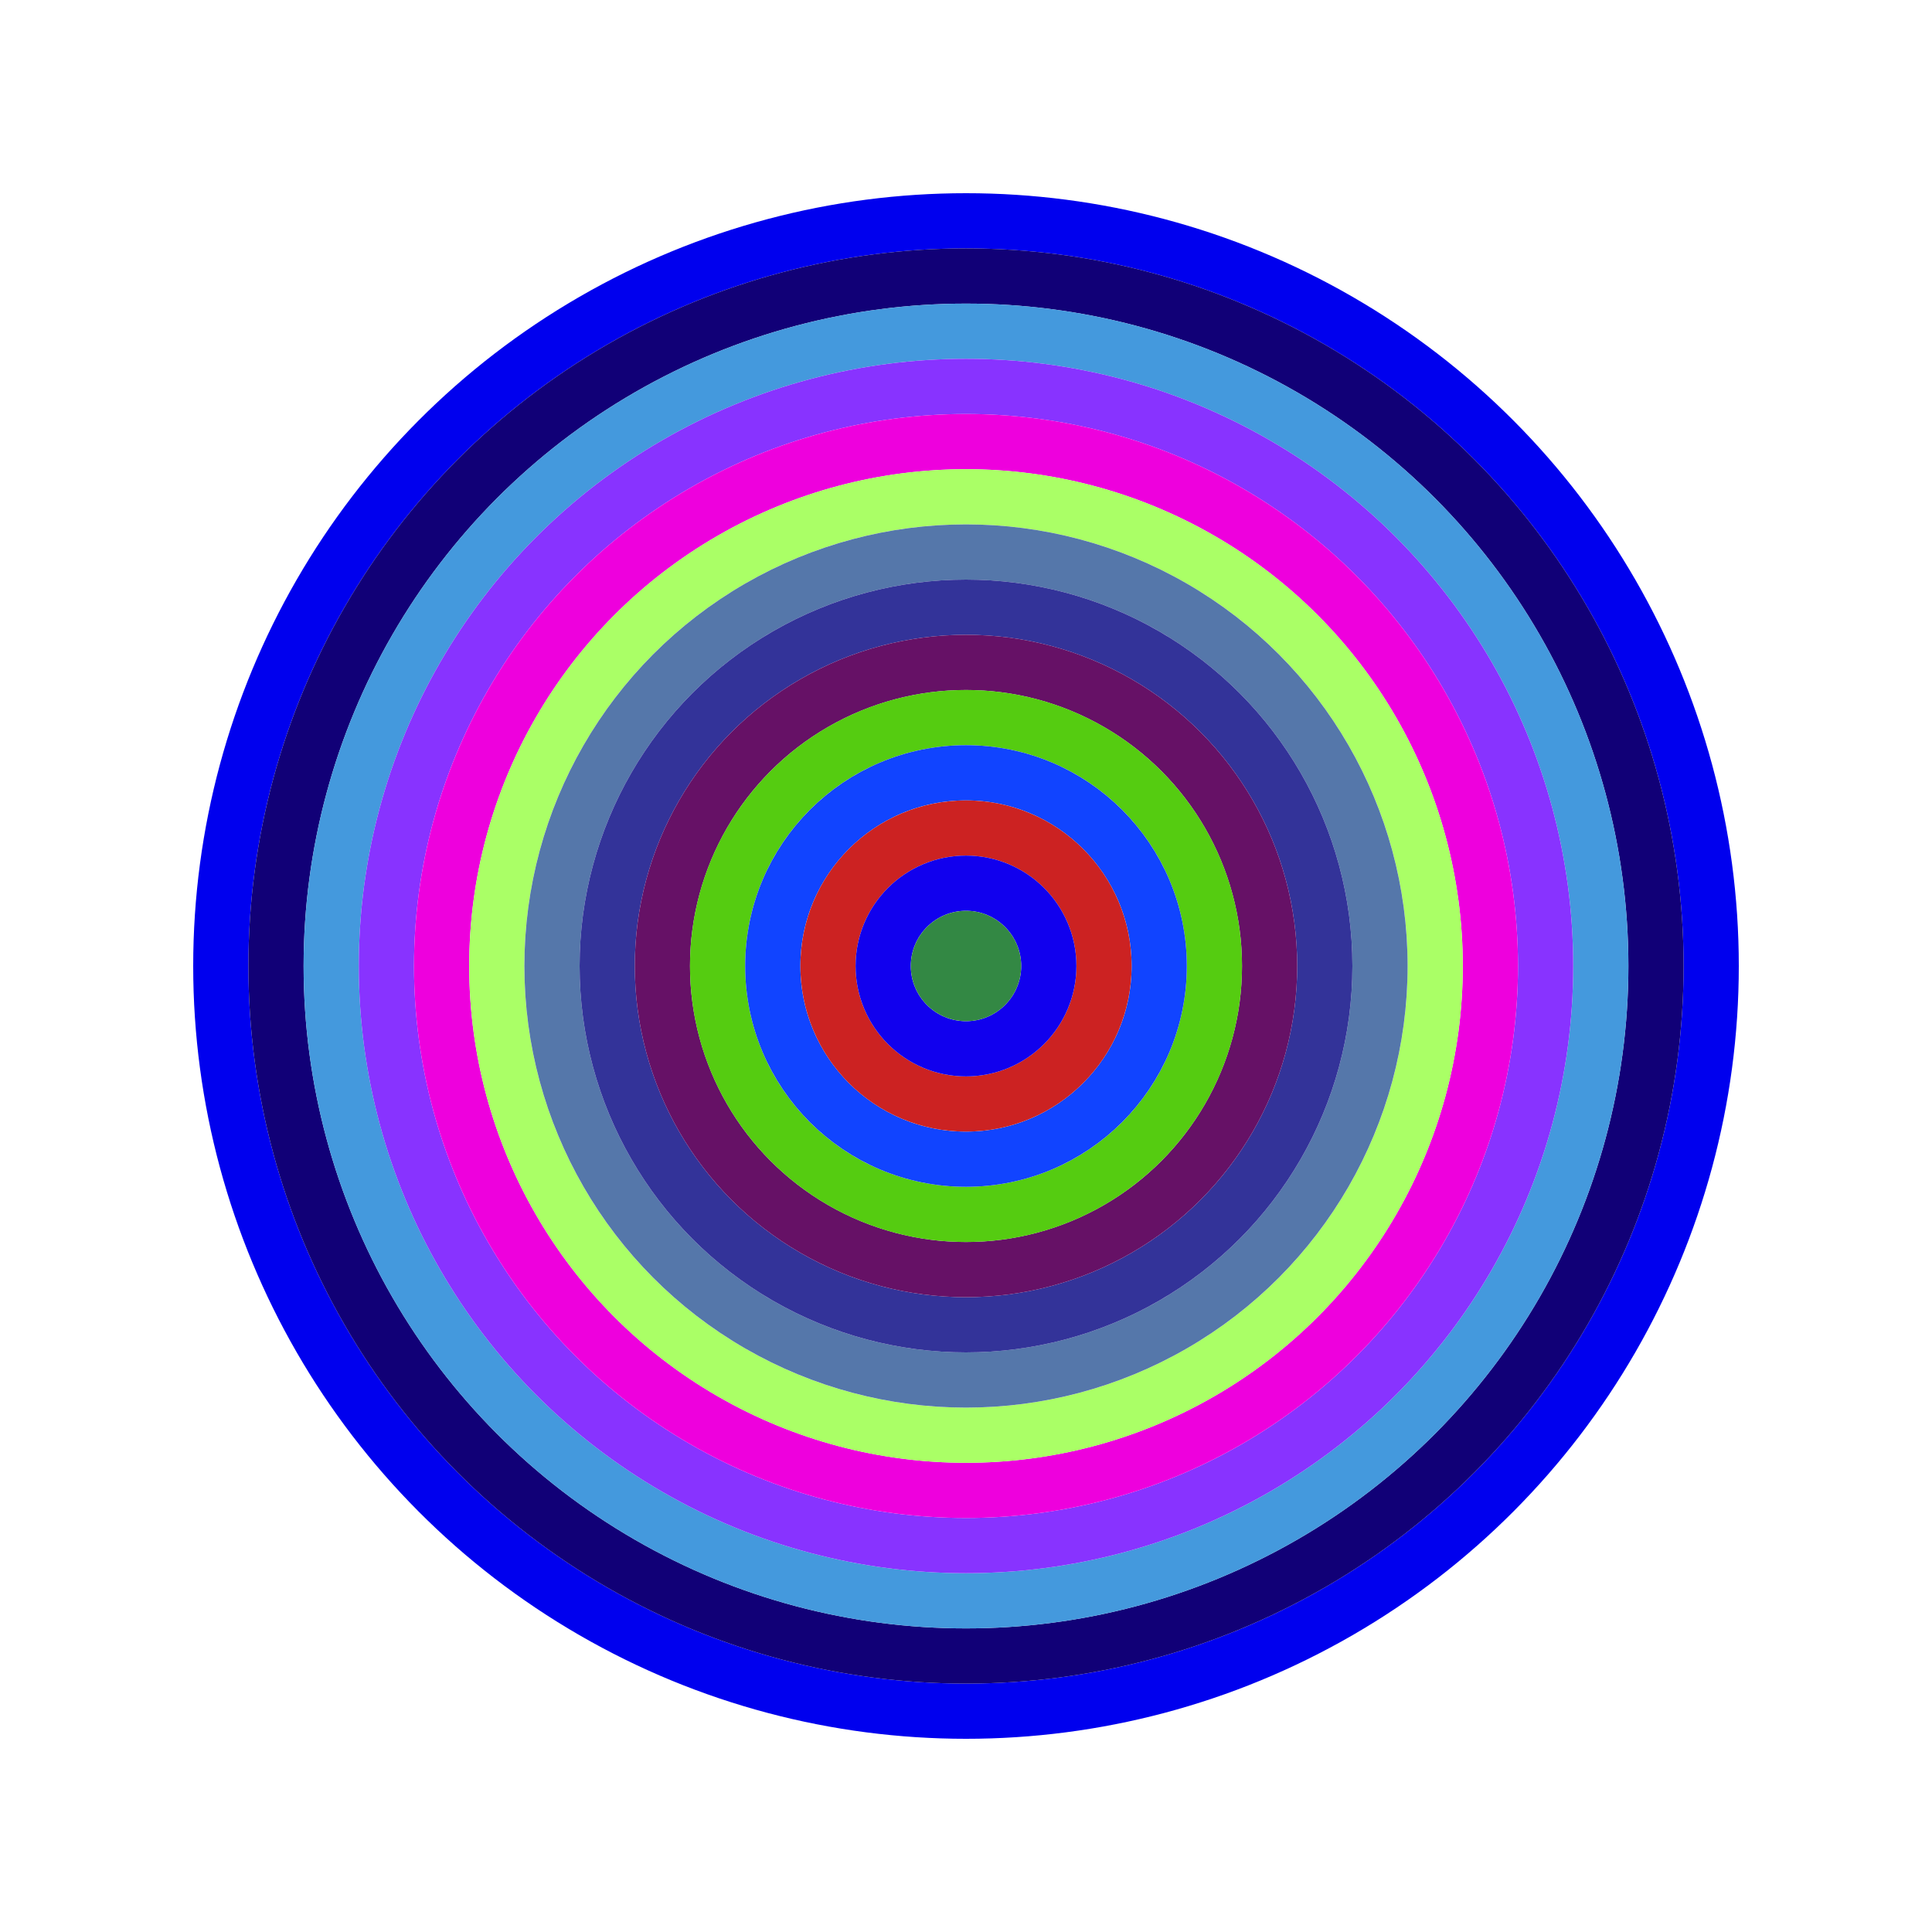
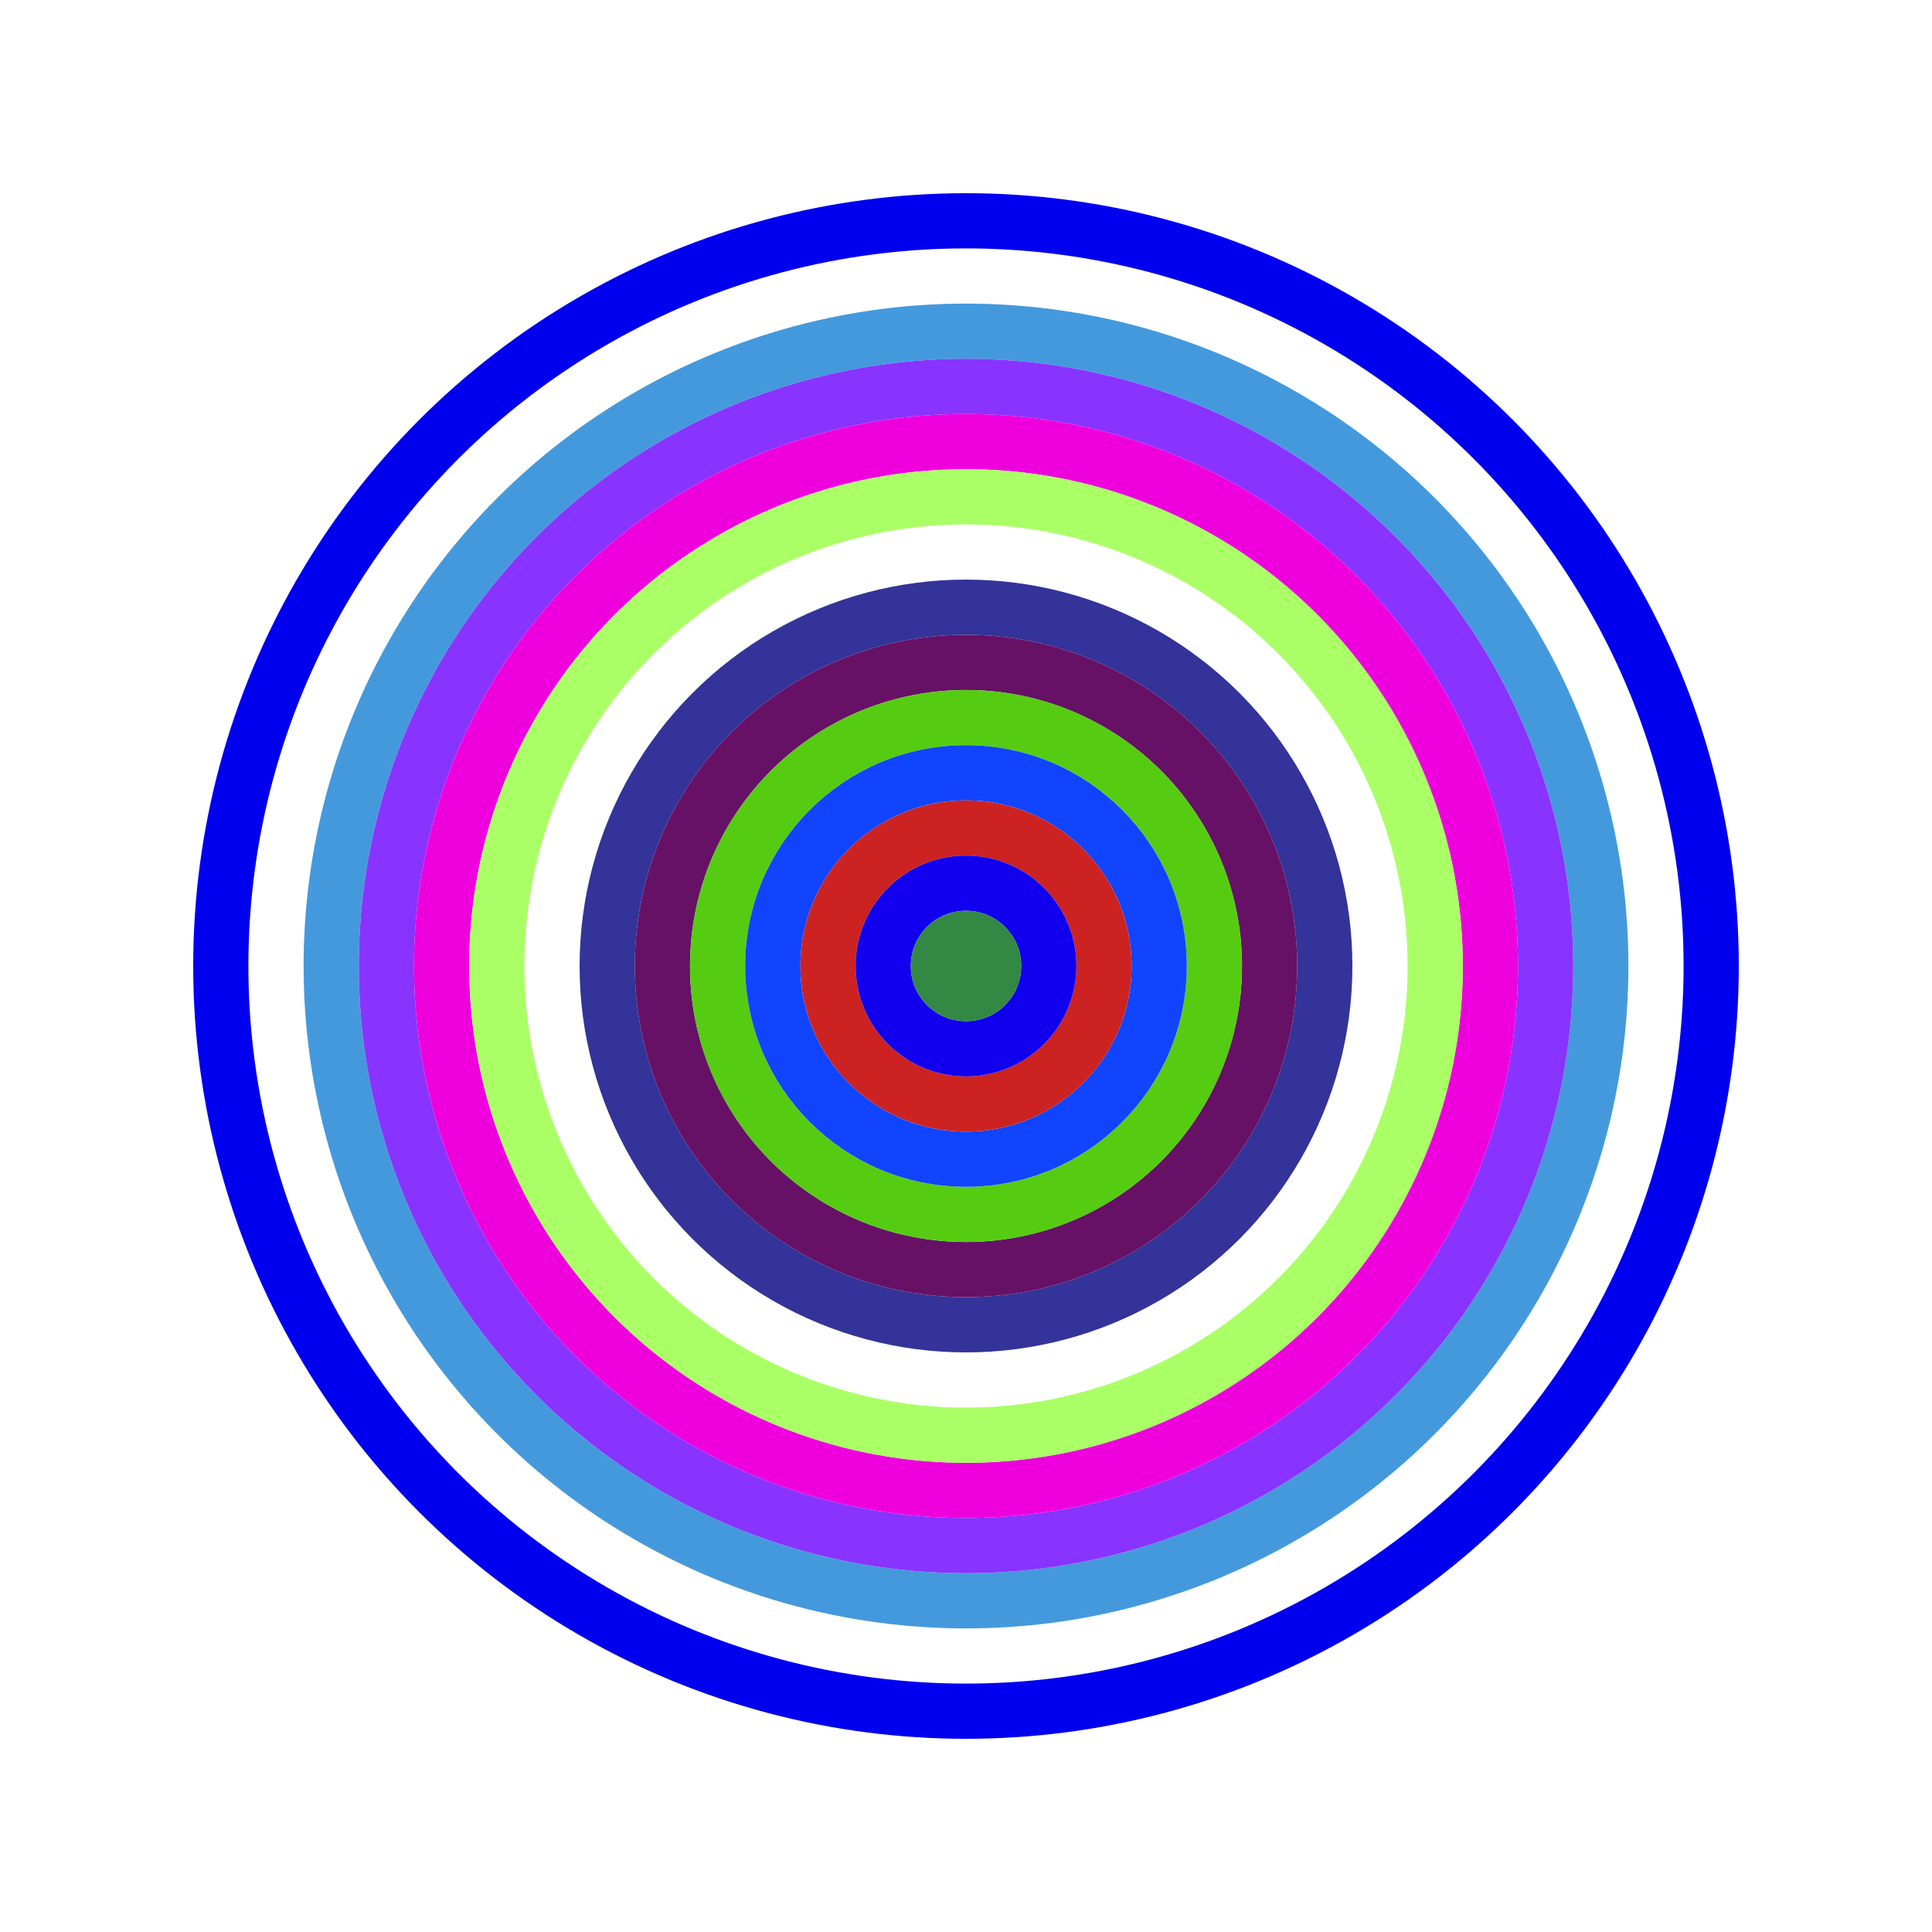
<svg xmlns="http://www.w3.org/2000/svg" id="0xe10749d83Fe0dAf657A3396165c114FC2210e384" viewBox="0 0 700 700">
  <style>.a{stroke-width:20;}</style>
  <g class="a" fill="none">
    <circle cx="350" cy="350" r="270" stroke="#00e" />
-     <circle cx="350" cy="350" r="250" stroke="#107" />
    <circle cx="350" cy="350" r="230" stroke="#49d" />
    <circle cx="350" cy="350" r="210" stroke="#83F" />
    <circle cx="350" cy="350" r="190" stroke="#e0d" />
    <circle cx="350" cy="350" r="170" stroke="#Af6" />
-     <circle cx="350" cy="350" r="150" stroke="#57A" />
    <circle cx="350" cy="350" r="130" stroke="#339" />
    <circle cx="350" cy="350" r="110" stroke="#616" />
    <circle cx="350" cy="350" r="90" stroke="#5c1" />
    <circle cx="350" cy="350" r="70" stroke="#14F" />
    <circle cx="350" cy="350" r="50" stroke="#C22" />
    <circle cx="350" cy="350" r="30" stroke="#10e" />
    <circle cx="350" cy="350" r="10" stroke="#384" />
  </g>
</svg>